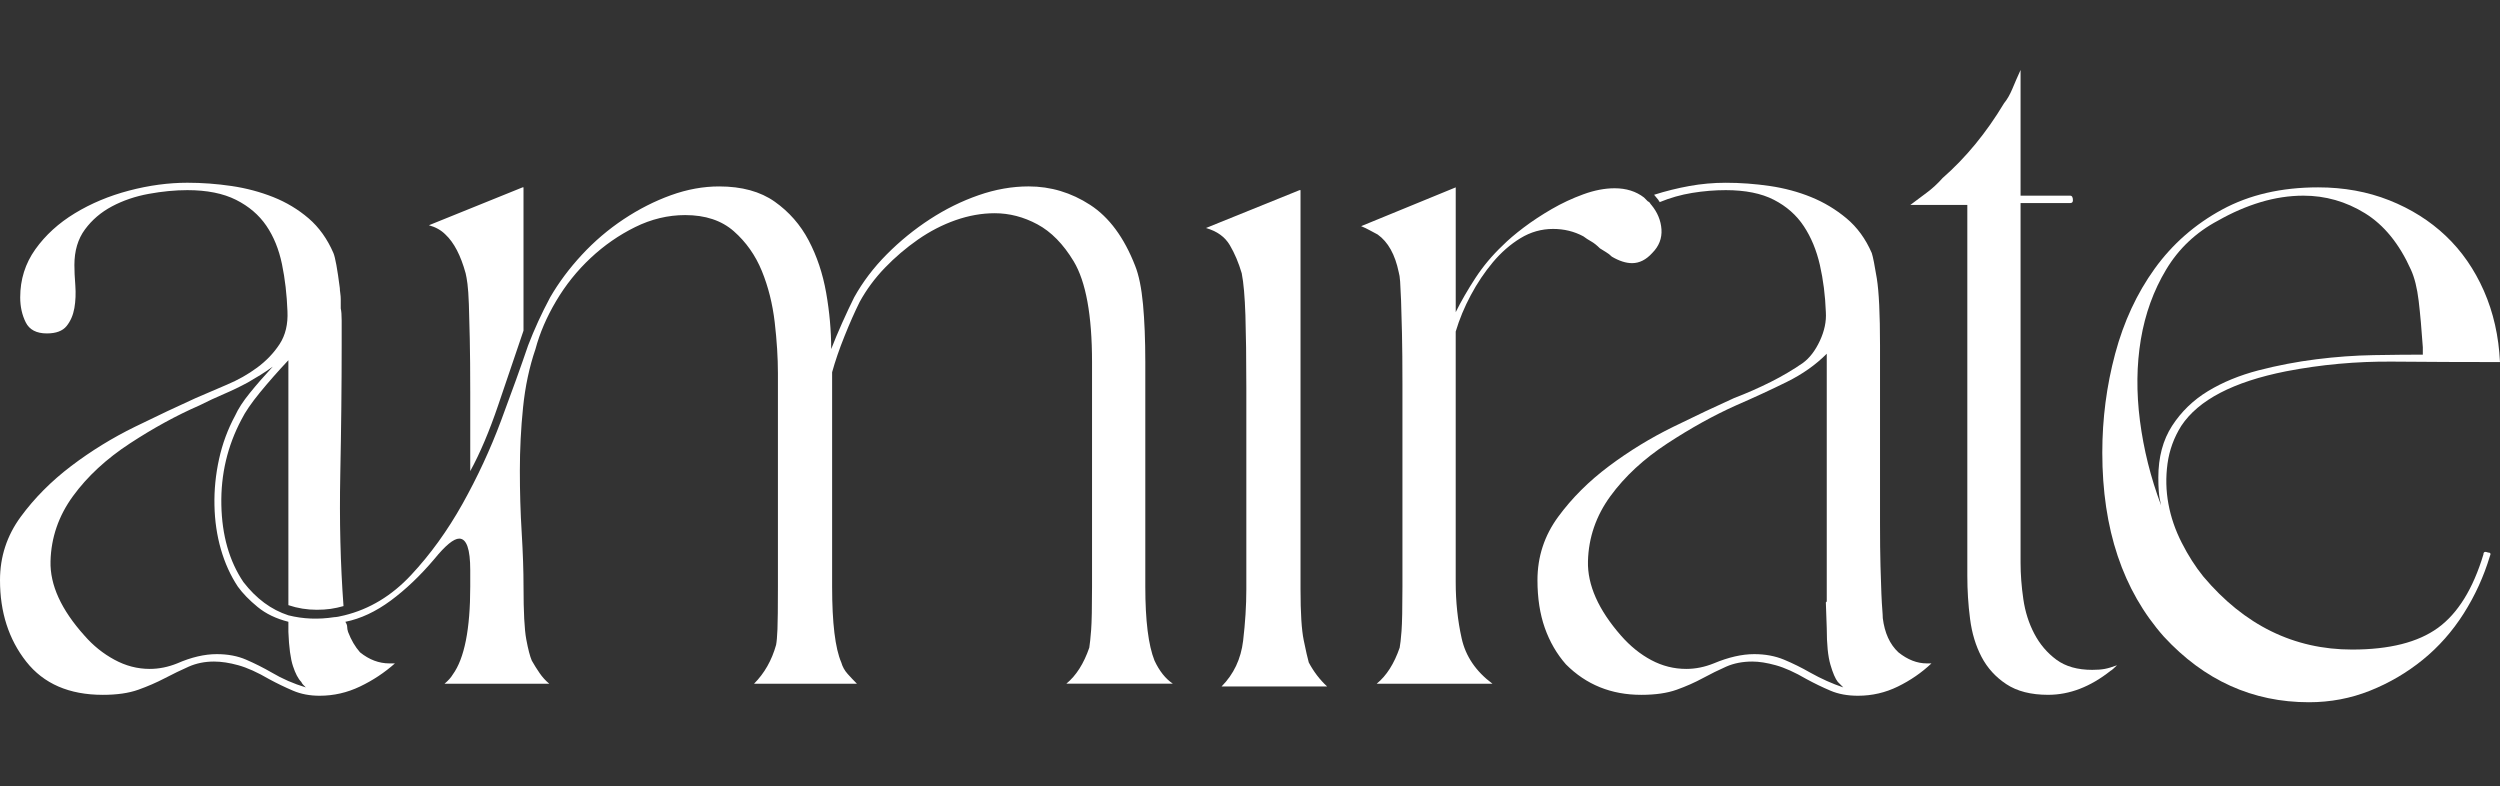
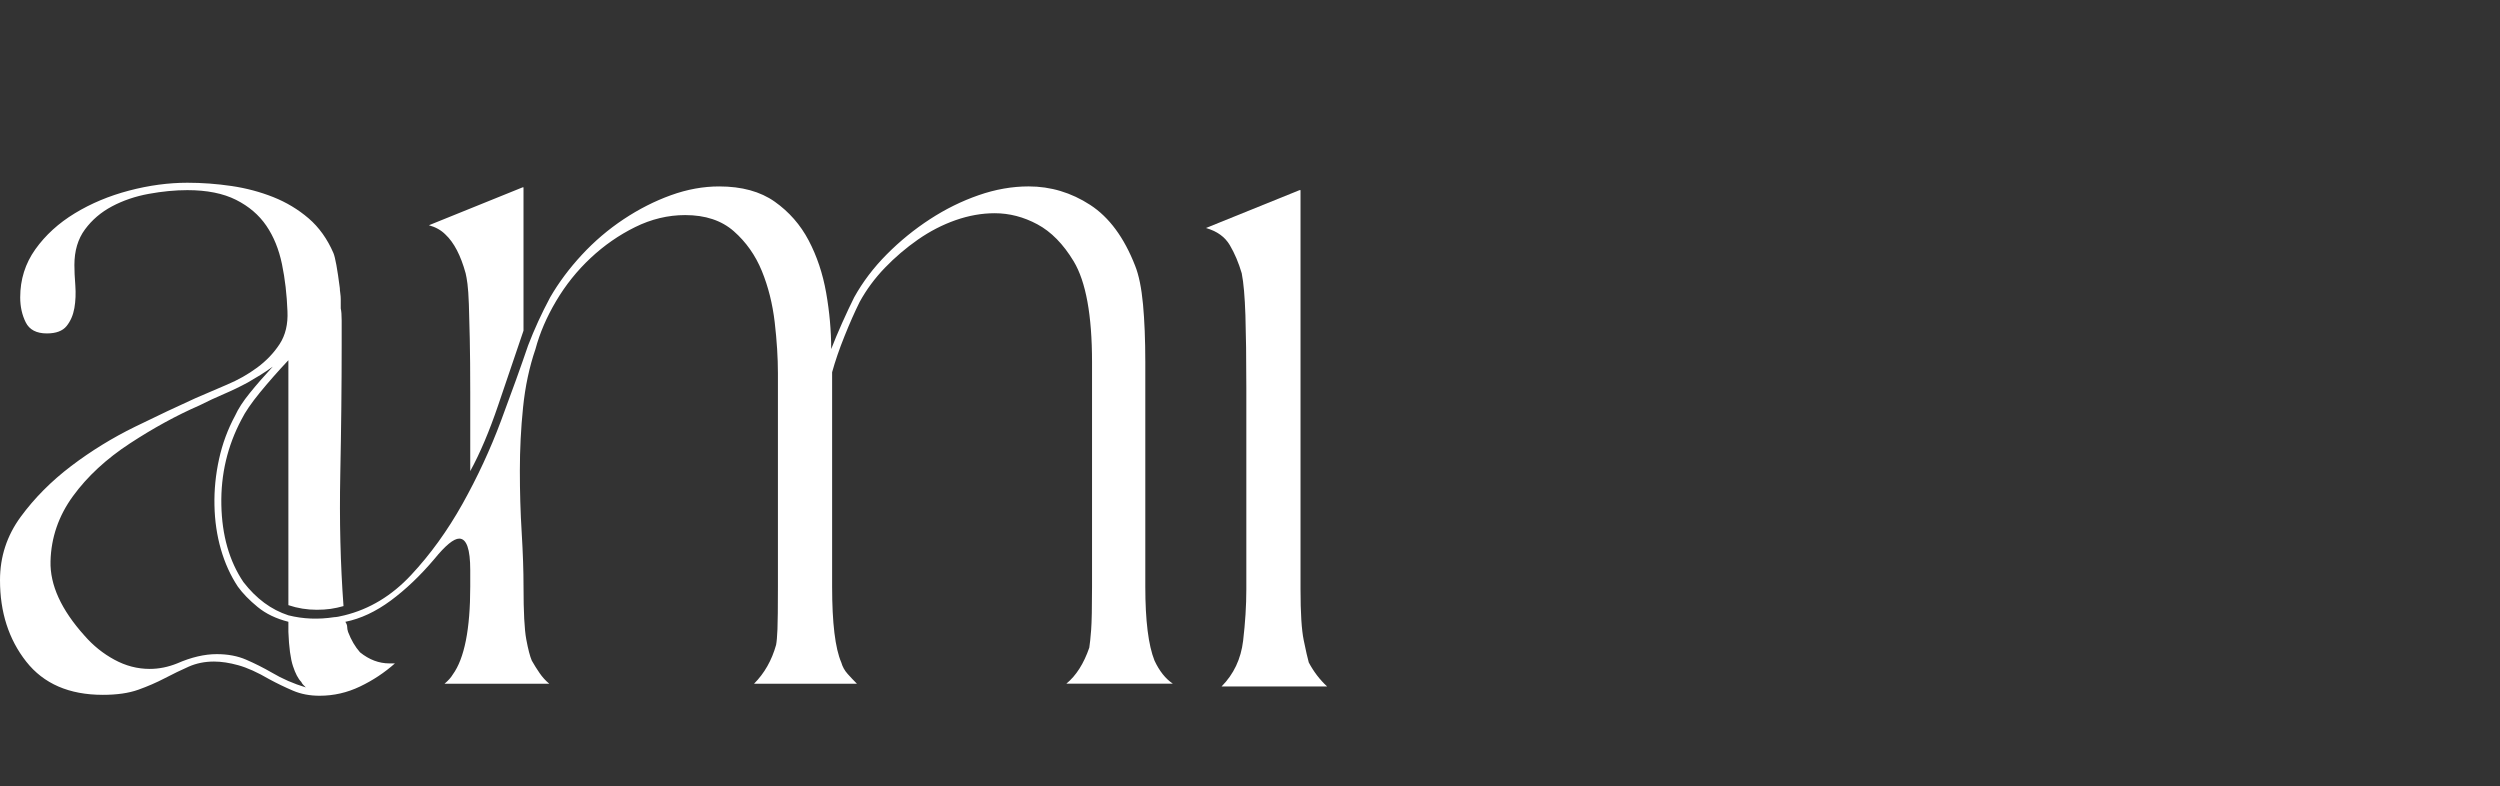
<svg xmlns="http://www.w3.org/2000/svg" width="124" height="39" viewBox="0 0 124 39" fill="none">
  <rect x="0" y="0" width="124" height="39" fill="#333333" stroke="none" />
  <g clip-path="url(#clip0_1_207)">
    <path d="M0 28.777C0 27.616 0.342 26.57 1.025 25.637C1.708 24.705 2.543 23.865 3.53 23.116C4.517 22.367 5.573 21.717 6.697 21.167C7.82 20.617 8.822 20.144 9.703 19.746C10.188 19.533 10.705 19.311 11.252 19.081C11.799 18.852 12.3 18.569 12.755 18.233C13.21 17.897 13.582 17.507 13.871 17.064C14.159 16.621 14.288 16.078 14.258 15.436C14.227 14.611 14.137 13.832 13.985 13.098C13.832 12.365 13.575 11.731 13.21 11.196C12.846 10.662 12.345 10.233 11.707 9.912C11.069 9.592 10.265 9.431 9.293 9.431C8.686 9.431 8.048 9.493 7.38 9.615C6.712 9.737 6.105 9.944 5.558 10.234C5.011 10.524 4.563 10.906 4.214 11.38C3.864 11.854 3.69 12.443 3.69 13.145C3.69 13.42 3.704 13.757 3.736 14.154C3.765 14.552 3.75 14.927 3.69 15.277C3.628 15.629 3.5 15.927 3.303 16.172C3.105 16.417 2.779 16.538 2.323 16.538C1.807 16.538 1.458 16.354 1.275 15.987C1.093 15.62 1.002 15.208 1.002 14.749C1.002 13.863 1.252 13.069 1.753 12.365C2.254 11.663 2.907 11.067 3.713 10.578C4.517 10.089 5.413 9.714 6.4 9.454C7.387 9.195 8.351 9.064 9.293 9.064C10.022 9.064 10.751 9.118 11.48 9.225C12.209 9.332 12.899 9.516 13.553 9.775C14.205 10.035 14.79 10.387 15.307 10.83C15.822 11.273 16.233 11.846 16.537 12.549C16.628 12.763 16.734 13.344 16.855 14.291C16.855 14.353 16.862 14.436 16.878 14.543C16.893 14.65 16.901 14.749 16.901 14.841V15.299C16.931 15.421 16.947 15.62 16.947 15.895V17.133C16.947 19.12 16.924 21.252 16.878 23.529C16.832 25.806 16.885 27.984 17.038 30.062C16.825 30.123 16.612 30.169 16.4 30.2C16.187 30.23 15.959 30.245 15.716 30.245C15.23 30.245 14.76 30.17 14.304 30.016V17.866C13.787 18.416 13.317 18.951 12.892 19.47C12.466 19.991 12.163 20.433 11.981 20.8C11.282 22.115 10.948 23.528 10.979 25.041C11.009 26.554 11.373 27.831 12.072 28.869C12.71 29.694 13.454 30.244 14.305 30.52C15.033 30.703 15.792 30.734 16.582 30.611C16.674 30.611 16.84 30.581 17.084 30.52C18.328 30.215 19.43 29.549 20.386 28.526C21.343 27.502 22.193 26.325 22.938 24.995C23.681 23.665 24.32 22.29 24.851 20.869C25.382 19.447 25.83 18.203 26.195 17.132C26.347 16.735 26.514 16.338 26.696 15.94C26.878 15.543 27.075 15.146 27.288 14.748C27.713 14.014 28.237 13.312 28.86 12.639C29.482 11.967 30.173 11.379 30.932 10.874C31.691 10.37 32.473 9.973 33.279 9.682C34.083 9.392 34.88 9.247 35.67 9.247C36.793 9.247 37.713 9.499 38.426 10.003C39.139 10.508 39.702 11.149 40.111 11.928C40.521 12.708 40.81 13.571 40.977 14.519C41.144 15.466 41.227 16.398 41.227 17.315C41.379 16.918 41.562 16.483 41.774 16.009C41.986 15.535 42.184 15.114 42.367 14.748C42.791 13.984 43.33 13.273 43.983 12.616C44.636 11.958 45.35 11.377 46.124 10.873C46.899 10.369 47.703 9.972 48.539 9.682C49.374 9.391 50.201 9.246 51.021 9.246C52.114 9.246 53.132 9.552 54.073 10.163C55.014 10.774 55.758 11.783 56.305 13.188C56.488 13.647 56.617 14.281 56.693 15.091C56.768 15.901 56.807 16.856 56.807 17.956V29.097C56.807 30.778 56.959 32.001 57.263 32.765C57.506 33.285 57.809 33.666 58.174 33.911H52.89C53.375 33.514 53.755 32.918 54.029 32.123C54.058 31.94 54.089 31.65 54.12 31.252C54.15 30.855 54.165 30.137 54.165 29.098V17.957C54.165 15.635 53.861 13.969 53.254 12.96C52.737 12.104 52.138 11.493 51.454 11.126C50.771 10.759 50.065 10.576 49.336 10.576C48.698 10.576 48.053 10.691 47.4 10.919C46.746 11.149 46.124 11.47 45.532 11.882C44.94 12.295 44.393 12.761 43.892 13.281C43.391 13.801 42.973 14.366 42.639 14.977C42.396 15.466 42.145 16.032 41.888 16.674C41.629 17.316 41.425 17.912 41.273 18.462V29.098C41.273 30.902 41.425 32.155 41.728 32.858C41.789 33.072 41.895 33.263 42.047 33.431C42.199 33.6 42.35 33.76 42.503 33.912H37.401C37.917 33.393 38.281 32.751 38.494 31.987C38.524 31.834 38.547 31.574 38.562 31.207C38.577 30.841 38.585 30.138 38.585 29.098V18.508C38.585 17.744 38.532 16.903 38.426 15.986C38.319 15.069 38.106 14.221 37.788 13.442C37.469 12.662 37.005 12.005 36.398 11.47C35.791 10.936 34.986 10.668 33.984 10.668C33.133 10.668 32.306 10.867 31.502 11.264C30.697 11.661 29.96 12.174 29.292 12.8C28.623 13.427 28.054 14.137 27.584 14.932C27.113 15.727 26.771 16.521 26.559 17.316C26.255 18.203 26.05 19.165 25.944 20.204C25.837 21.244 25.785 22.29 25.785 23.345C25.785 24.399 25.814 25.424 25.876 26.416C25.936 27.41 25.967 28.304 25.967 29.098C25.967 30.352 26.012 31.223 26.103 31.711C26.194 32.201 26.285 32.553 26.377 32.766C26.498 32.98 26.627 33.187 26.764 33.385C26.901 33.585 27.06 33.76 27.242 33.912H22.049C22.231 33.76 22.368 33.607 22.459 33.454C23.035 32.659 23.324 31.207 23.324 29.099V28.273C23.324 27.235 23.142 26.715 22.778 26.715C22.504 26.715 22.094 27.052 21.547 27.724C20.849 28.549 20.128 29.236 19.384 29.787C18.639 30.337 17.888 30.689 17.129 30.842C17.189 30.933 17.22 31.018 17.22 31.094C17.22 31.171 17.235 31.254 17.265 31.346C17.417 31.743 17.614 32.08 17.857 32.355C18.313 32.722 18.798 32.905 19.315 32.905H19.588C19.071 33.364 18.495 33.746 17.857 34.051C17.219 34.357 16.551 34.509 15.853 34.509C15.367 34.509 14.926 34.426 14.532 34.257C14.137 34.089 13.742 33.898 13.347 33.684C12.77 33.347 12.261 33.118 11.821 32.996C11.38 32.874 10.978 32.813 10.614 32.813C10.158 32.813 9.74 32.898 9.361 33.065C8.981 33.233 8.586 33.425 8.177 33.638C7.767 33.852 7.326 34.044 6.855 34.212C6.384 34.38 5.799 34.464 5.101 34.464C3.43 34.464 2.163 33.913 1.298 32.813C0.433 31.711 0 30.367 0 28.777ZM4.191 31.528C4.617 32.017 5.109 32.415 5.672 32.72C6.233 33.026 6.818 33.178 7.426 33.178C7.881 33.178 8.337 33.087 8.792 32.903C9.49 32.598 10.143 32.445 10.751 32.445C11.298 32.445 11.783 32.536 12.208 32.72C12.633 32.903 13.058 33.117 13.484 33.362C14 33.668 14.561 33.912 15.169 34.096C15.107 34.035 15.062 33.989 15.033 33.958C15.002 33.928 14.971 33.882 14.941 33.82C14.789 33.667 14.652 33.407 14.532 33.041C14.41 32.674 14.334 32.108 14.304 31.344V30.84C13.696 30.687 13.188 30.443 12.778 30.106C12.368 29.77 12.041 29.434 11.798 29.098C11.433 28.547 11.153 27.928 10.955 27.241C10.758 26.553 10.652 25.827 10.637 25.063C10.621 24.3 10.697 23.535 10.865 22.771C11.032 22.008 11.298 21.289 11.662 20.616C11.813 20.28 12.056 19.905 12.391 19.493C12.725 19.08 13.104 18.645 13.53 18.186C13.317 18.34 13.112 18.477 12.915 18.599C12.717 18.721 12.512 18.844 12.3 18.966C11.905 19.18 11.51 19.371 11.115 19.539C10.72 19.707 10.31 19.898 9.885 20.112C8.761 20.601 7.615 21.228 6.446 21.992C5.277 22.756 4.335 23.627 3.622 24.605C2.908 25.583 2.536 26.661 2.506 27.837C2.475 29.015 3.037 30.244 4.191 31.528ZM21.274 11.172L25.92 9.293H25.966V16.399C25.571 17.561 25.153 18.791 24.713 20.09C24.272 21.39 23.809 22.482 23.324 23.368V19.471C23.324 18.401 23.316 17.515 23.301 16.812C23.285 16.11 23.27 15.536 23.256 15.093C23.24 14.65 23.217 14.313 23.187 14.084C23.157 13.855 23.126 13.679 23.096 13.557C22.853 12.671 22.519 12.029 22.094 11.632C21.881 11.417 21.608 11.264 21.274 11.172Z" fill="white" />
    <path d="M59.813 11.31L64.46 9.43H64.506V29.236C64.506 30.397 64.558 31.238 64.665 31.758C64.771 32.278 64.855 32.644 64.915 32.858C65.159 33.316 65.462 33.714 65.826 34.05H60.588C61.195 33.439 61.551 32.682 61.659 31.781C61.765 30.88 61.818 30.032 61.818 29.236V19.241C61.818 17.774 61.802 16.575 61.773 15.642C61.742 14.71 61.681 14.014 61.59 13.556C61.438 13.037 61.241 12.571 60.998 12.158C60.755 11.746 60.36 11.463 59.813 11.31Z" fill="white" />
-     <path d="M67.512 11.218L72.204 9.293V15.482C72.477 14.931 72.803 14.367 73.183 13.785C73.563 13.205 74.011 12.67 74.528 12.18C74.801 11.905 75.15 11.607 75.575 11.286C76 10.966 76.464 10.66 76.965 10.37C77.466 10.079 77.99 9.835 78.537 9.636C79.083 9.437 79.599 9.338 80.085 9.338C80.662 9.338 81.148 9.491 81.543 9.796L81.725 9.98C81.786 10.01 81.824 10.041 81.839 10.071C81.854 10.103 81.877 10.133 81.907 10.163C82.211 10.53 82.378 10.936 82.409 11.378C82.438 11.822 82.287 12.211 81.953 12.547C81.649 12.884 81.315 13.052 80.951 13.052C80.647 13.052 80.313 12.945 79.948 12.731C79.857 12.639 79.758 12.563 79.652 12.502C79.545 12.441 79.447 12.38 79.356 12.318C79.203 12.165 79.059 12.051 78.923 11.975C78.786 11.898 78.656 11.814 78.535 11.722C78.08 11.478 77.579 11.355 77.032 11.355C76.455 11.355 75.916 11.509 75.415 11.814C74.914 12.12 74.458 12.518 74.048 13.006C73.639 13.495 73.274 14.038 72.955 14.634C72.636 15.23 72.385 15.834 72.203 16.445V28.869C72.203 29.848 72.301 30.78 72.499 31.666C72.696 32.552 73.205 33.301 74.025 33.912H68.285C68.771 33.515 69.151 32.919 69.424 32.124C69.454 31.971 69.485 31.696 69.516 31.299C69.545 30.902 69.561 30.169 69.561 29.098V19.058C69.561 18.049 69.553 17.209 69.538 16.536C69.523 15.864 69.508 15.321 69.493 14.908C69.477 14.496 69.462 14.183 69.447 13.969C69.432 13.755 69.409 13.602 69.379 13.51C69.197 12.624 68.847 11.997 68.331 11.631C68.21 11.57 68.081 11.501 67.944 11.424C67.808 11.349 67.663 11.279 67.512 11.218ZM76.258 28.777C76.258 27.616 76.6 26.57 77.283 25.637C77.966 24.705 78.809 23.865 79.811 23.116C80.813 22.367 81.876 21.717 83 21.167C84.123 20.616 85.125 20.143 86.006 19.746C86.644 19.502 87.251 19.234 87.829 18.944C88.405 18.654 88.937 18.34 89.423 18.003C89.757 17.759 90.038 17.392 90.266 16.903C90.493 16.414 90.592 15.94 90.562 15.482C90.532 14.656 90.433 13.877 90.266 13.144C90.098 12.41 89.833 11.769 89.468 11.218C89.104 10.668 88.61 10.232 87.988 9.912C87.365 9.591 86.568 9.431 85.597 9.431C85.05 9.431 84.495 9.477 83.934 9.568C83.371 9.66 82.832 9.814 82.317 10.027C82.317 9.997 82.309 9.982 82.294 9.982C82.278 9.982 82.271 9.967 82.271 9.936L82.043 9.661C82.62 9.477 83.205 9.333 83.797 9.225C84.389 9.119 84.989 9.065 85.597 9.065C86.326 9.065 87.054 9.119 87.783 9.225C88.512 9.333 89.196 9.516 89.833 9.776C90.471 10.035 91.055 10.387 91.587 10.83C92.118 11.274 92.535 11.847 92.839 12.549C92.9 12.733 92.983 13.153 93.09 13.81C93.196 14.467 93.249 15.575 93.249 17.134V25.936C93.249 26.792 93.256 27.503 93.272 28.068C93.287 28.634 93.302 29.092 93.317 29.443C93.332 29.795 93.347 30.062 93.363 30.246C93.377 30.429 93.386 30.566 93.386 30.658C93.477 31.392 93.734 31.958 94.16 32.355C94.616 32.721 95.086 32.905 95.572 32.905H95.8C95.314 33.364 94.76 33.746 94.137 34.051C93.514 34.357 92.854 34.509 92.156 34.509C91.638 34.509 91.183 34.426 90.789 34.257C90.394 34.089 89.999 33.898 89.605 33.684C89.028 33.347 88.519 33.118 88.079 32.996C87.638 32.874 87.251 32.813 86.917 32.813C86.431 32.813 85.998 32.898 85.619 33.065C85.239 33.233 84.851 33.425 84.457 33.638C84.062 33.852 83.629 34.044 83.159 34.212C82.688 34.38 82.103 34.464 81.405 34.464C79.916 34.464 78.672 33.959 77.669 32.951C77.213 32.432 76.864 31.828 76.621 31.14C76.379 30.45 76.258 29.664 76.258 28.777ZM80.403 31.528C80.859 32.048 81.36 32.453 81.907 32.743C82.454 33.033 83.03 33.178 83.638 33.178C84.094 33.178 84.549 33.087 85.004 32.903C85.734 32.598 86.401 32.445 87.009 32.445C87.555 32.445 88.049 32.537 88.489 32.72C88.93 32.904 89.362 33.118 89.788 33.362C90.335 33.668 90.881 33.913 91.428 34.096L91.154 33.821C91.033 33.668 90.91 33.385 90.79 32.973C90.668 32.56 90.607 31.957 90.607 31.162L90.562 29.879L90.607 29.832V17.545C90.061 18.095 89.4 18.561 88.626 18.943C87.851 19.326 87.009 19.715 86.097 20.112C85.004 20.601 83.872 21.228 82.704 21.992C81.534 22.756 80.593 23.627 79.879 24.605C79.165 25.583 78.793 26.661 78.763 27.837C78.733 29.015 79.279 30.244 80.403 31.528Z" fill="white" />
-     <path d="M94.754 10.164C94.998 9.981 95.263 9.782 95.551 9.568C95.84 9.355 96.105 9.11 96.349 8.834C97.502 7.826 98.52 6.588 99.401 5.121C99.552 4.938 99.689 4.701 99.811 4.41C99.931 4.12 100.068 3.807 100.22 3.471V9.705H102.681C102.772 9.705 102.817 9.782 102.817 9.935C102.817 10.027 102.772 10.072 102.681 10.072H100.22V27.907C100.22 28.488 100.266 29.091 100.357 29.717C100.448 30.345 100.63 30.917 100.904 31.437C101.177 31.957 101.542 32.385 101.997 32.721C102.452 33.057 103.045 33.225 103.774 33.225C104.017 33.225 104.221 33.21 104.389 33.179C104.555 33.149 104.76 33.087 105.004 32.996C104.851 33.149 104.745 33.241 104.685 33.271C103.683 34.066 102.65 34.463 101.588 34.463C100.737 34.463 100.046 34.287 99.515 33.935C98.984 33.585 98.573 33.133 98.285 32.583C97.996 32.032 97.806 31.407 97.716 30.703C97.624 30.001 97.579 29.282 97.579 28.549V10.164H94.754Z" fill="white" />
-     <path d="M104.274 22.451C104.274 20.77 104.486 19.135 104.912 17.545C105.337 15.956 105.99 14.55 106.871 13.327C107.751 12.105 108.867 11.126 110.219 10.393C111.57 9.66 113.157 9.293 114.979 9.293C116.255 9.293 117.431 9.507 118.51 9.935C119.587 10.363 120.521 10.951 121.311 11.7C122.101 12.45 122.731 13.359 123.202 14.428C123.672 15.498 123.938 16.674 123.999 17.959C122.238 17.959 120.461 17.952 118.669 17.936C116.877 17.921 115.116 18.082 113.385 18.417C110.773 18.937 109.042 19.838 108.192 21.122C107.827 21.703 107.599 22.33 107.508 23.002C107.417 23.675 107.432 24.339 107.554 24.996C107.675 25.654 107.896 26.296 108.215 26.922C108.533 27.549 108.89 28.107 109.285 28.596C111.319 31.01 113.78 32.218 116.665 32.218C118.517 32.218 119.937 31.859 120.925 31.14C121.911 30.422 122.663 29.207 123.179 27.495C123.179 27.374 123.255 27.343 123.407 27.404C123.528 27.404 123.558 27.465 123.498 27.587C123.194 28.596 122.762 29.543 122.2 30.429C121.638 31.316 120.962 32.08 120.173 32.722C119.383 33.364 118.51 33.876 117.554 34.258C116.597 34.64 115.587 34.831 114.524 34.831C111.73 34.831 109.331 33.746 107.327 31.576C105.292 29.282 104.274 26.241 104.274 22.451ZM107.19 25.064C107.129 24.819 107.091 24.59 107.076 24.376C107.061 24.163 107.053 23.934 107.053 23.689C107.053 22.68 107.281 21.824 107.736 21.121C108.192 20.418 108.784 19.845 109.513 19.402C110.242 18.959 111.076 18.616 112.018 18.37C112.959 18.126 113.916 17.943 114.888 17.82C115.86 17.698 116.808 17.63 117.735 17.614C118.662 17.599 119.474 17.59 120.172 17.59V17.224C120.111 16.338 120.043 15.573 119.967 14.931C119.891 14.289 119.762 13.77 119.58 13.373C119.003 12.089 118.244 11.157 117.302 10.576C116.361 9.996 115.344 9.705 114.25 9.705C113.551 9.705 112.845 9.812 112.132 10.025C111.417 10.239 110.712 10.546 110.013 10.943C108.92 11.524 108.061 12.334 107.44 13.373C106.816 14.412 106.399 15.566 106.186 16.834C105.974 18.103 105.959 19.448 106.141 20.869C106.325 22.29 106.673 23.689 107.19 25.064Z" fill="white" />
  </g>
  <defs>
    <clipPath id="clip0_1_207">
      <rect width="124" height="39" fill="white" />
    </clipPath>
  </defs>
</svg>